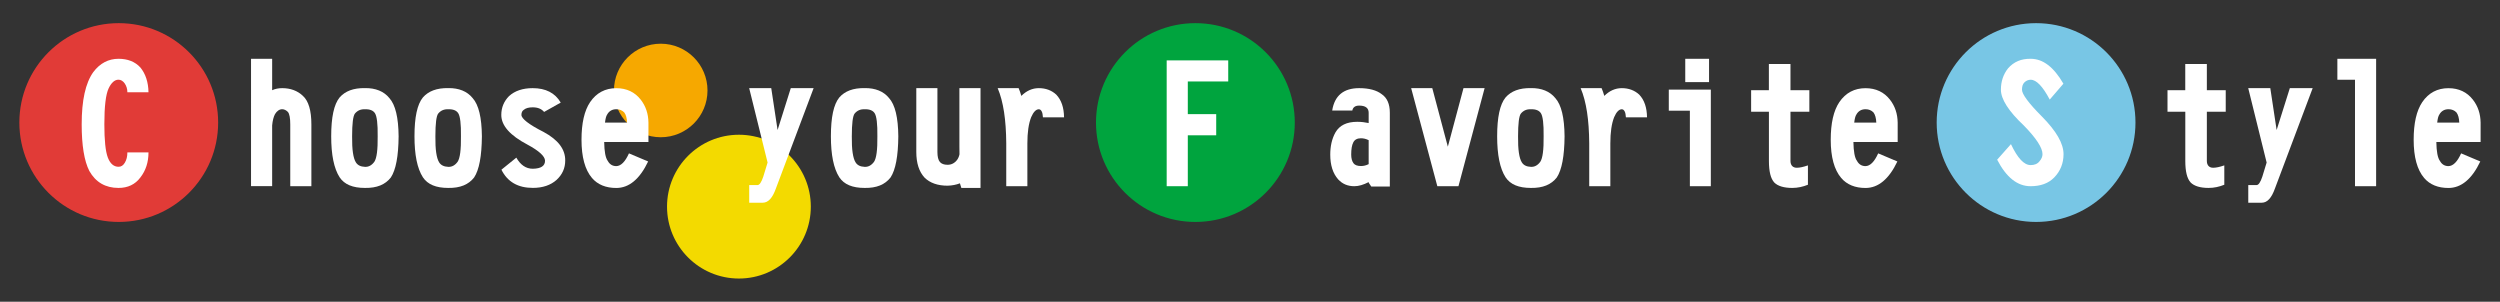
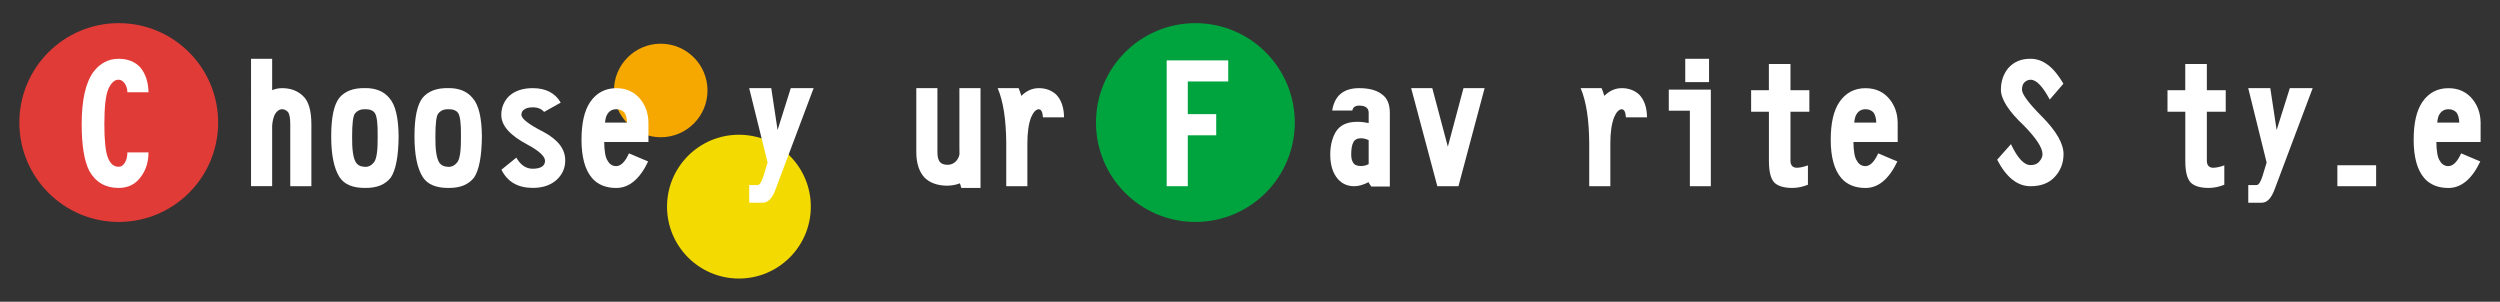
<svg xmlns="http://www.w3.org/2000/svg" version="1.1" id="CFS" x="0px" y="0px" width="580px" height="70px" viewBox="0 0 580 70" style="enable-background:new 0 0 580 70;" xml:space="preserve">
  <rect x="0" y="0" width="580" height="70" fill="#333333" stroke="none" />
  <style type="text/css">
	.st0{fill:#E13B37;}
	.st1{fill:#F6A800;}
	.st2{fill:#F3DA00;}
	.st3{fill:#00A43E;}
	.st4{fill:#78C6E5;}
	.st5{fill:#FFFFFF;}
</style>
  <g>
    <circle class="st0" cx="27.55" cy="28.43" r="23.06" />
    <circle class="st1" cx="153.29" cy="20.99" r="10.85" />
    <circle class="st2" cx="171.43" cy="47.94" r="16.68" />
    <circle class="st3" cx="277.33" cy="28.43" r="23.06" />
-     <circle class="st4" cx="472.37" cy="28.43" r="23.06" />
    <g>
      <path class="st5" d="M28.96,37.75c0.4-0.66,0.59-1.44,0.59-2.39h4.9c0,2.28-0.63,4.2-1.88,5.81c-1.21,1.62-2.91,2.43-5.08,2.43    c-3.02,0-5.3-1.32-6.77-3.94c-1.18-2.32-1.77-5.93-1.77-10.82c0-5.56,0.88-9.57,2.69-12.11c1.55-2.06,3.53-3.09,5.85-3.09    c2.13,0,3.83,0.66,5.08,2.02c1.21,1.47,1.84,3.42,1.88,5.74h-4.9c0-0.77-0.22-1.47-0.63-2.06c-0.4-0.55-0.88-0.85-1.44-0.85    c-0.88,0-1.66,0.7-2.28,2.02c-0.66,1.4-0.99,4.16-0.99,8.32c0,3.68,0.26,6.29,0.81,7.73c0.55,1.44,1.4,2.13,2.47,2.13    C28.11,38.71,28.59,38.37,28.96,37.75z" />
      <path class="st5" d="M70.25,22.22c1.33,1.18,1.99,3.42,1.99,6.62V43.2h-4.9V28.84c0-1.44-0.18-2.43-0.55-2.87    c-0.4-0.4-0.85-0.63-1.33-0.63c-0.63,0-1.21,0.4-1.66,1.14c-0.33,0.63-0.55,1.47-0.66,2.61v14.1h-4.9V13.64h4.9v7.29    c0.7-0.33,1.51-0.48,2.32-0.48C67.38,20.45,69,21.04,70.25,22.22z" />
      <path class="st5" d="M90.31,22.73c1.44,1.58,2.13,4.56,2.17,8.91c-0.04,4.56-0.63,7.77-1.8,9.53c-1.29,1.66-3.24,2.47-6,2.43    c-2.87,0-4.78-0.81-5.89-2.47c-1.32-2.06-1.95-5.23-1.95-9.5c0-4.42,0.63-7.4,1.95-9.02c1.29-1.47,3.2-2.21,5.89-2.17    C87.14,20.41,89.06,21.19,90.31,22.73z M84.68,38.71c0.85,0.04,1.58-0.37,2.17-1.18c0.55-0.81,0.81-2.8,0.77-5.89    c0.04-2.91-0.18-4.67-0.63-5.37c-0.4-0.63-1.18-0.96-2.32-0.92c-0.99-0.04-1.73,0.29-2.32,0.99c-0.44,0.55-0.66,2.32-0.66,5.3    c-0.04,3.05,0.26,5.08,0.88,6.04C82.99,38.34,83.68,38.67,84.68,38.71z" />
      <path class="st5" d="M109.63,22.73c1.44,1.58,2.13,4.56,2.17,8.91c-0.04,4.56-0.63,7.77-1.8,9.53c-1.29,1.66-3.24,2.47-6,2.43    c-2.87,0-4.78-0.81-5.89-2.47c-1.32-2.06-1.95-5.23-1.95-9.5c0-4.42,0.63-7.4,1.95-9.02c1.29-1.47,3.2-2.21,5.89-2.17    C106.47,20.41,108.38,21.19,109.63,22.73z M104,38.71c0.85,0.04,1.58-0.37,2.17-1.18c0.55-0.81,0.81-2.8,0.77-5.89    c0.04-2.91-0.18-4.67-0.63-5.37c-0.4-0.63-1.18-0.96-2.32-0.92c-0.99-0.04-1.73,0.29-2.32,0.99c-0.44,0.55-0.66,2.32-0.66,5.3    c-0.04,3.05,0.26,5.08,0.88,6.04C102.31,38.34,103.01,38.67,104,38.71z" />
      <path class="st5" d="M116.33,39.37l3.46-2.8c0.96,1.69,2.21,2.58,3.83,2.58c1.91-0.04,2.83-0.66,2.83-1.88    c-0.04-1.03-1.4-2.28-4.08-3.72c-4.05-2.13-6.07-4.42-6.07-6.88c0-1.73,0.63-3.2,1.8-4.38c1.33-1.21,3.17-1.84,5.48-1.84    c3.02,0,5.19,1.1,6.51,3.35l-3.86,2.17c-0.59-0.7-1.44-1.07-2.65-1.07c-0.88,0-1.58,0.18-2.02,0.55c-0.4,0.26-0.59,0.63-0.59,1.21    c0,0.85,1.69,2.21,5.12,3.94c3.42,1.84,5.08,4.05,5.04,6.66c0,1.73-0.66,3.24-2.02,4.49c-1.36,1.21-3.2,1.84-5.48,1.84    C120.19,43.6,117.73,42.2,116.33,39.37z" />
      <path class="st5" d="M145.92,35.58l4.45,1.88c-1.95,4.09-4.42,6.15-7.4,6.15c-2.39,0-4.31-0.77-5.63-2.32    c-1.62-1.91-2.43-4.86-2.43-8.87c0-3.83,0.66-6.74,1.99-8.72c1.47-2.17,3.53-3.24,6.07-3.24c2.43,0,4.31,0.92,5.67,2.65    c1.18,1.51,1.77,3.28,1.8,5.34v4.49h-10.27c0.04,2.21,0.29,3.68,0.85,4.42c0.44,0.81,1.14,1.18,1.95,1.18    C144.04,38.52,145.03,37.56,145.92,35.58z M140.36,28.44h5.12c-0.04-1.03-0.26-1.84-0.66-2.36c-0.48-0.48-1.07-0.74-1.84-0.74    c-0.96,0-1.69,0.44-2.13,1.25C140.62,26.93,140.47,27.52,140.36,28.44z" />
      <path class="st5" d="M183.46,20.45h5.3L180,43.75c-0.77,2.17-1.77,3.28-3.05,3.28h-3.13v-4.09h1.91c0.48,0,0.92-0.66,1.36-1.99    l0.99-3.24l-4.27-17.26h5.12l1.47,9.72L183.46,20.45z" />
-       <path class="st5" d="M206.24,22.73c1.44,1.58,2.13,4.56,2.17,8.91c-0.04,4.56-0.63,7.77-1.8,9.53c-1.29,1.66-3.24,2.47-6,2.43    c-2.87,0-4.78-0.81-5.89-2.47c-1.32-2.06-1.95-5.23-1.95-9.5c0-4.42,0.63-7.4,1.95-9.02c1.29-1.47,3.2-2.21,5.89-2.17    C203.07,20.41,204.99,21.19,206.24,22.73z M200.61,38.71c0.85,0.04,1.58-0.37,2.17-1.18c0.55-0.81,0.81-2.8,0.77-5.89    c0.04-2.91-0.18-4.67-0.63-5.37c-0.4-0.63-1.18-0.96-2.32-0.92c-0.99-0.04-1.73,0.29-2.32,0.99c-0.44,0.55-0.66,2.32-0.66,5.3    c-0.04,3.05,0.26,5.08,0.88,6.04C198.91,38.34,199.61,38.67,200.61,38.71z" />
      <path class="st5" d="M222.58,33.92c0-0.11,0-0.18,0-0.26V20.45h4.9v13.21c0,3.39,0,6.18,0,8.43v1.51h-4.45l-0.33-1.07    c-0.85,0.33-1.8,0.52-2.87,0.55c-2.28,0-4.08-0.63-5.34-1.88c-1.25-1.36-1.91-3.31-1.91-5.96v-14.8h4.9v14.8    c0,1.1,0.18,1.88,0.59,2.36c0.37,0.4,0.92,0.63,1.77,0.63c0.88,0,1.62-0.37,2.21-1.14c0.26-0.37,0.44-0.77,0.55-1.29    C222.58,35.14,222.58,34.51,222.58,33.92z" />
      <path class="st5" d="M245.06,21.96c1.18,1.25,1.77,2.98,1.8,5.26h-4.9c-0.04-0.55-0.11-1.03-0.26-1.32    c-0.18-0.37-0.4-0.55-0.7-0.55c-0.63,0-1.25,0.63-1.77,1.84c-0.59,1.51-0.88,3.5-0.88,6.07v9.94h-4.9v-9.94c0-0.04,0-0.04,0-0.04    c-0.04-5.37-0.66-9.64-1.99-12.77h4.86c0.22,0.55,0.44,1.1,0.63,1.8c1.18-1.18,2.54-1.8,4.05-1.8    C242.63,20.45,244,20.97,245.06,21.96z" />
      <path class="st5" d="M282.16,26.49v4.9h-6.59V43.2h-4.9V14.01h14.28v4.89h-9.38v7.58H282.16z" />
      <path class="st5" d="M314.21,43.2c-1.55,0-2.76-0.52-3.75-1.58c-1.25-1.4-1.84-3.35-1.84-5.74c0-1.95,0.37-3.64,1.18-5.12    c0.96-1.69,2.65-2.5,5.08-2.5c0.96,0,1.8,0.11,2.65,0.29v-2.39c0-1.1-0.74-1.66-2.21-1.66c-0.88,0-1.44,0.37-1.58,1.14h-4.67    c0.55-3.46,2.65-5.19,6.26-5.19c2.28,0,4.05,0.48,5.23,1.4c1.25,0.85,1.88,2.28,1.88,4.31v17.11h-4.31l-0.59-0.88v-0.15    C316.35,42.86,315.24,43.2,314.21,43.2z M315.76,38.52c0.63,0,1.18-0.15,1.77-0.44v-5.56c-0.66-0.33-1.25-0.44-1.8-0.44    c-0.81,0-1.44,0.29-1.77,0.96c-0.33,0.63-0.48,1.58-0.48,2.83c0,0.85,0.18,1.51,0.52,1.99C314.32,38.3,314.91,38.52,315.76,38.52z    " />
      <path class="st5" d="M339.53,20.45h4.9l-6.07,22.75h-4.9l-6.07-22.75h4.9l3.61,13.58L339.53,20.45z" />
-       <path class="st5" d="M360.81,22.73c1.44,1.58,2.13,4.56,2.17,8.91c-0.04,4.56-0.63,7.77-1.8,9.53c-1.29,1.66-3.24,2.47-6,2.43    c-2.87,0-4.78-0.81-5.89-2.47c-1.32-2.06-1.95-5.23-1.95-9.5c0-4.42,0.63-7.4,1.95-9.02c1.29-1.47,3.2-2.21,5.89-2.17    C357.64,20.41,359.55,21.19,360.81,22.73z M355.18,38.71c0.85,0.04,1.58-0.37,2.17-1.18c0.55-0.81,0.81-2.8,0.77-5.89    c0.04-2.91-0.18-4.67-0.63-5.37c-0.4-0.63-1.18-0.96-2.32-0.92c-0.99-0.04-1.73,0.29-2.32,0.99c-0.44,0.55-0.66,2.32-0.66,5.3    c-0.04,3.05,0.26,5.08,0.88,6.04C353.48,38.34,354.18,38.67,355.18,38.71z" />
      <path class="st5" d="M380.31,21.96c1.18,1.25,1.77,2.98,1.8,5.26h-4.9c-0.04-0.55-0.11-1.03-0.26-1.32    c-0.18-0.37-0.4-0.55-0.7-0.55c-0.63,0-1.25,0.63-1.77,1.84c-0.59,1.51-0.88,3.5-0.88,6.07v9.94h-4.9v-9.94c0-0.04,0-0.04,0-0.04    c-0.04-5.37-0.66-9.64-1.99-12.77h4.86c0.22,0.55,0.44,1.1,0.63,1.8c1.18-1.18,2.54-1.8,4.05-1.8    C377.88,20.45,379.24,20.97,380.31,21.96z" />
      <path class="st5" d="M396.91,20.78V43.2h-4.86V25.68h-4.89v-4.89H396.91z M396.5,13.64v5.41h-5.52v-5.41H396.5z" />
      <path class="st5" d="M406.26,25.93v-5.01h4.12v-6.07h5.01v6.07h4.38v5.01h-4.38v11.41c0,0.52,0.15,0.92,0.4,1.18    c0.26,0.26,0.59,0.4,1.07,0.4c0.66,0,1.51-0.18,2.58-0.55v4.49c-1.18,0.48-2.39,0.74-3.64,0.74c-1.95,0-3.35-0.44-4.16-1.25    c-0.85-0.92-1.25-2.58-1.25-5.01V25.93H406.26z" />
      <path class="st5" d="M435.74,35.58l4.45,1.88c-1.95,4.09-4.42,6.15-7.4,6.15c-2.39,0-4.31-0.77-5.63-2.32    c-1.62-1.91-2.43-4.86-2.43-8.87c0-3.83,0.66-6.74,1.99-8.72c1.47-2.17,3.53-3.24,6.07-3.24c2.43,0,4.31,0.92,5.67,2.65    c1.18,1.51,1.77,3.28,1.8,5.34v4.49h-10.27c0.04,2.21,0.29,3.68,0.85,4.42c0.44,0.81,1.14,1.18,1.95,1.18    C433.86,38.52,434.85,37.56,435.74,35.58z M430.18,28.44h5.12c-0.04-1.03-0.26-1.84-0.66-2.36c-0.48-0.48-1.07-0.74-1.84-0.74    c-0.96,0-1.69,0.44-2.13,1.25C430.44,26.93,430.29,27.52,430.18,28.44z" />
      <path class="st5" d="M463.34,37.05l3.2-3.61c1.55,3.28,3.05,4.86,4.56,4.86c0.88,0,1.58-0.26,2.06-0.88    c0.48-0.55,0.7-1.1,0.7-1.66c0-1.47-1.44-3.68-4.31-6.62c-3.57-3.35-5.34-6.15-5.34-8.32c0-1.91,0.55-3.57,1.66-4.97    c1.33-1.51,3.05-2.25,5.26-2.21c2.83,0,5.34,1.91,7.58,5.78l-3.17,3.68c-1.62-3.05-3.09-4.6-4.42-4.6c-0.55,0-1.07,0.22-1.47,0.63    c-0.37,0.37-0.55,0.92-0.55,1.69c0,1.03,1.55,3.13,4.67,6.26c3.31,3.35,4.97,6.22,4.97,8.69c0,2.13-0.74,3.94-2.17,5.41    c-1.32,1.36-3.17,2.02-5.48,2.02C468.05,43.2,465.47,41.17,463.34,37.05z" />
      <path class="st5" d="M502.86,25.93v-5.01h4.12v-6.07h5.01v6.07h4.38v5.01h-4.38v11.41c0,0.52,0.15,0.92,0.4,1.18    c0.26,0.26,0.59,0.4,1.07,0.4c0.66,0,1.51-0.18,2.58-0.55v4.49c-1.18,0.48-2.39,0.74-3.64,0.74c-1.95,0-3.35-0.44-4.16-1.25    c-0.85-0.92-1.25-2.58-1.25-5.01V25.93H502.86z" />
      <path class="st5" d="M531.24,20.45h5.3l-8.76,23.3c-0.77,2.17-1.77,3.28-3.05,3.28h-3.13v-4.09h1.91c0.48,0,0.92-0.66,1.36-1.99    l0.99-3.24l-4.27-17.26h5.12l1.47,9.72L531.24,20.45z" />
-       <path class="st5" d="M551.26,13.64V43.2h-4.9V18.5h-4.09v-4.86H551.26z" />
+       <path class="st5" d="M551.26,13.64V43.2h-4.9h-4.09v-4.86H551.26z" />
      <path class="st5" d="M570.98,35.58l4.45,1.88c-1.95,4.09-4.42,6.15-7.4,6.15c-2.39,0-4.31-0.77-5.63-2.32    c-1.62-1.91-2.43-4.86-2.43-8.87c0-3.83,0.66-6.74,1.99-8.72c1.47-2.17,3.53-3.24,6.07-3.24c2.43,0,4.31,0.92,5.67,2.65    c1.18,1.51,1.77,3.28,1.8,5.34v4.49h-10.27c0.04,2.21,0.29,3.68,0.85,4.42c0.44,0.81,1.14,1.18,1.95,1.18    C569.11,38.52,570.1,37.56,570.98,35.58z M565.43,28.44h5.12c-0.04-1.03-0.26-1.84-0.66-2.36c-0.48-0.48-1.07-0.74-1.84-0.74    c-0.96,0-1.69,0.44-2.13,1.25C565.68,26.93,565.54,27.52,565.43,28.44z" />
    </g>
  </g>
</svg>